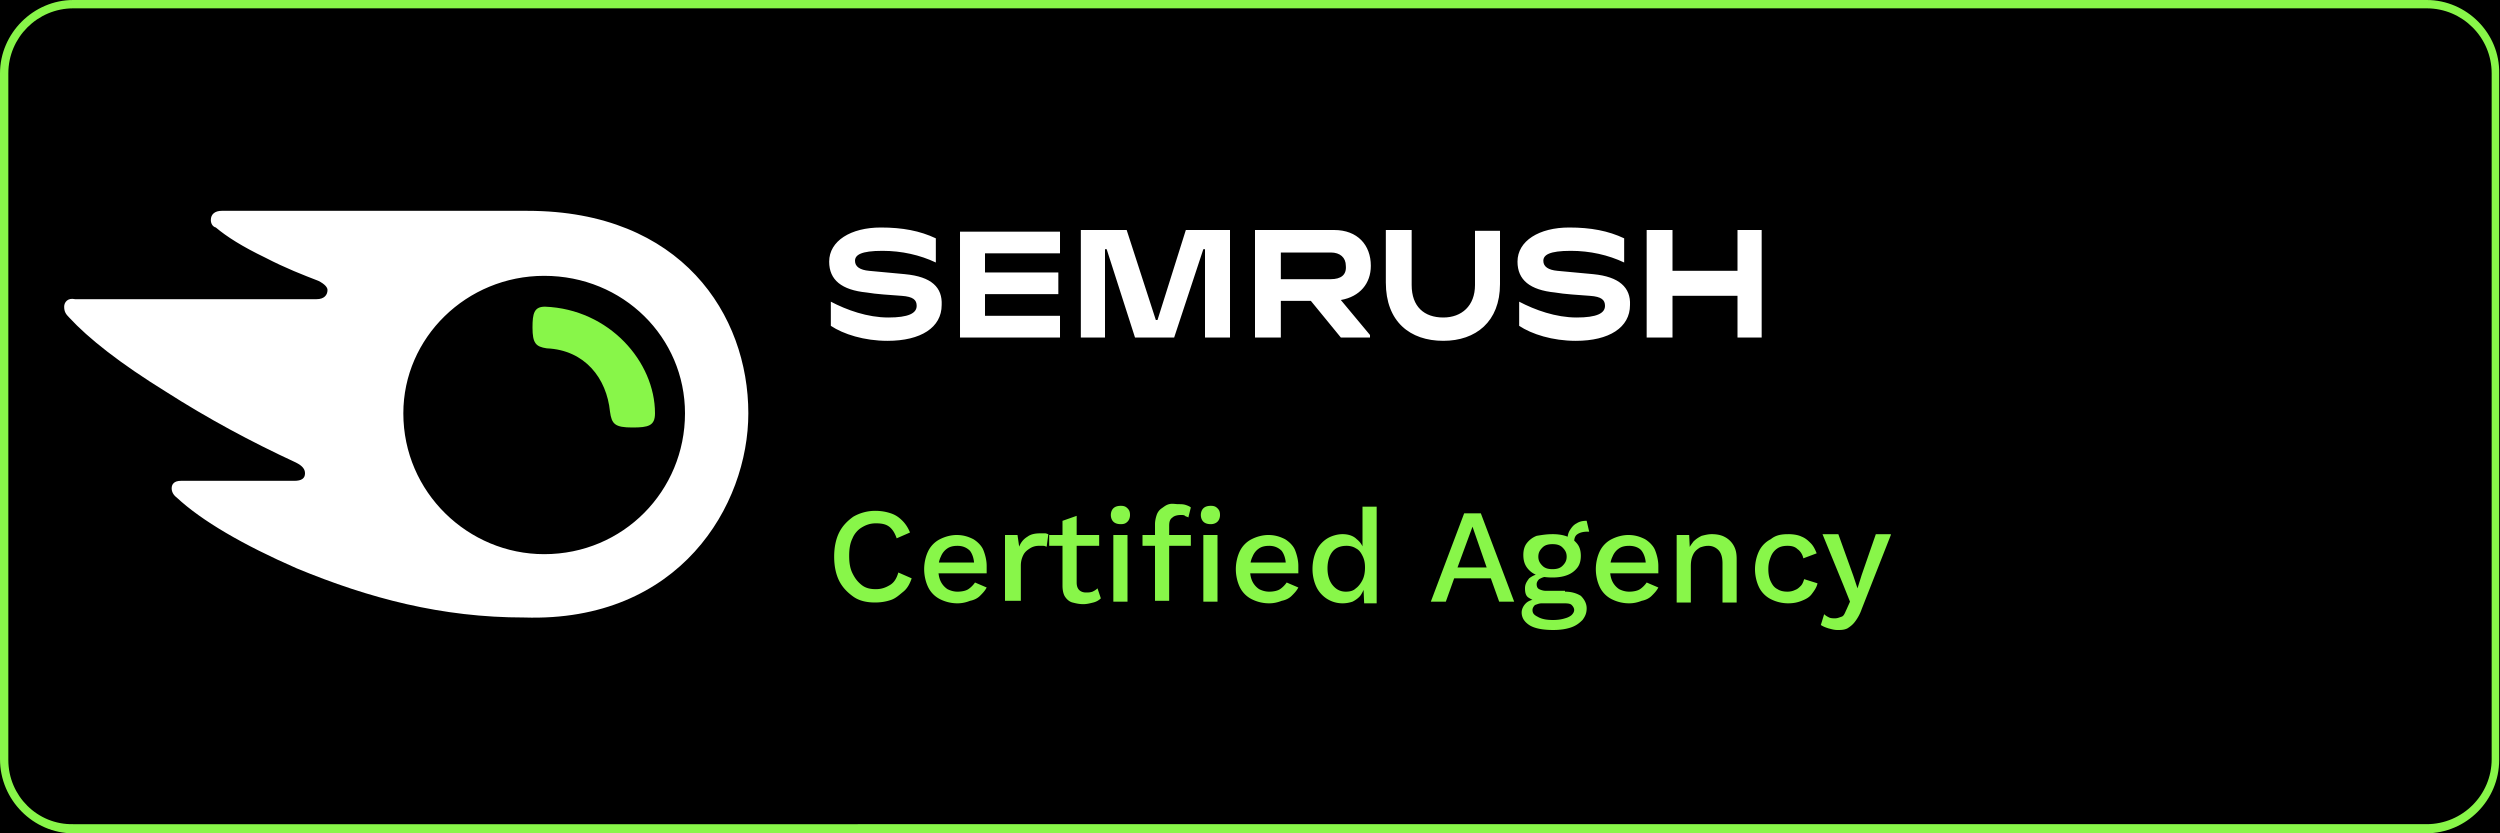
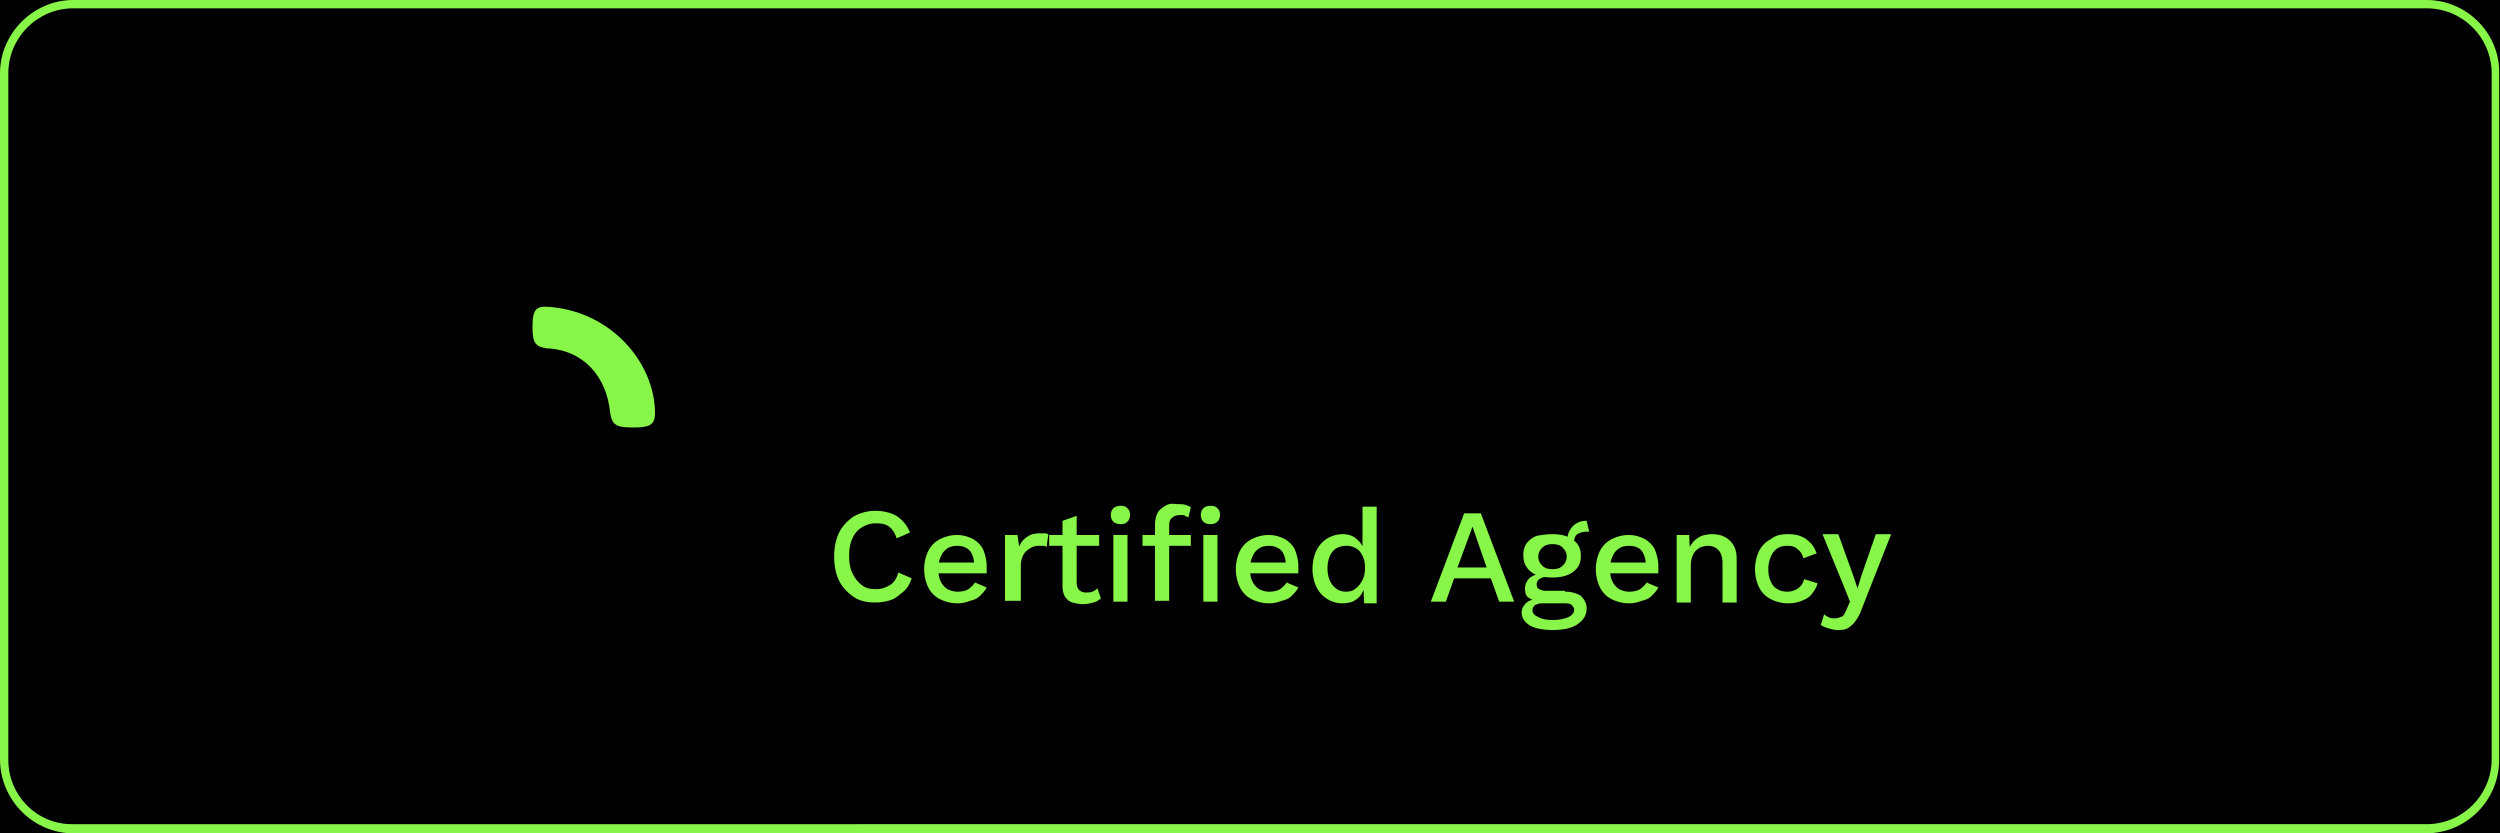
<svg xmlns="http://www.w3.org/2000/svg" viewBox="0 0 300 100">
  <path fill="#88F649" d="M-34.4-45.7h368.8v191.3H-34.4V-45.7z" />
  <path d="M-34.4-45.7h368.8v191.3H-34.4V-45.7z" />
  <path fill="#88F649" d="M291.2 1c4.3 0 7.8 3.5 7.8 7.8v82.3c0 4.3-3.5 7.8-7.8 7.8H8.8C4.5 99 1 95.5 1 91.2V8.8C1 4.5 4.5 1 8.8 1h282.4m0-1H8.8C4 0 0 4 0 8.8v82.3C0 96 4 100 8.8 100h282.3c4.9 0 8.8-4 8.8-8.8V8.8C300 4 296 0 291.2 0h0 0zM78.6 49.6c0 1.5-.8 1.7-2.7 1.7-2.1 0-2.5-.4-2.7-1.9-.4-4-3-7.4-7.6-7.6-1.3-.2-1.7-.6-1.7-2.5 0-1.7.2-2.5 1.5-2.5 7.7.3 13.2 6.6 13.2 12.8z" />
-   <path fill="#fff" d="M89.8 49.6c0-11.8-8-24.3-26.5-24.3H26.6c-.8 0-1.3.4-1.3 1.1 0 .4.2.8.6.9 1.3 1.1 3.2 2.3 5.9 3.6 2.5 1.3 4.6 2.1 6.4 2.8.8.4 1.1.8 1.1 1.1 0 .6-.4 1.1-1.3 1.1H9c-.9-.2-1.3.4-1.3.9 0 .6.2.9.6 1.3 2.3 2.5 6.1 5.5 11.6 8.9 5 3.2 10.2 6 15.6 8.5.8.4 1.1.8 1.1 1.3 0 .6-.4.9-1.3.9H21.7c-.8 0-1.1.4-1.1.9 0 .4.2.8.6 1.1 3 2.8 8 5.7 14.4 8.5 8.7 3.6 17.4 5.9 27.3 5.9 18.7.6 26.9-13.5 26.9-24.5zM65.3 66.5c-9.1 0-16.9-7.4-16.9-16.9 0-9.1 7.6-16.5 16.9-16.5 9.5 0 16.9 7.4 16.9 16.5 0 9.3-7.4 16.9-16.9 16.9zm99.2-34.6c0-2.5-1.6-4.3-4.4-4.3h-9.5v12.9h3.1v-4.4h3.6l3.6 4.4h3.5v-.3l-3.5-4.2c2.3-.4 3.6-2 3.6-4.1h0zm-4.8 1.6h-6v-3.2h6c1.1 0 1.8.6 1.8 1.6.1 1.1-.6 1.6-1.8 1.6zm51.7-5.9h-2.9v4.9h-7.8v-4.9h-3.1v12.9h3.1v-5h7.8v5h2.9V27.6zm-69.1 0l-3.4 10.8h-.2l-3.5-10.8h-5.5v12.9h2.9V29.9h.2l3.4 10.6h4.7l3.5-10.6h.2v10.6h3V27.6h-5.3 0zm-33.7 5.3l-4.3-.4c-1.1-.1-1.7-.5-1.7-1.2s.7-1.2 3.3-1.2c2.3 0 4.5.5 6.4 1.4v-2.9c-1.9-.9-4-1.3-6.6-1.3-3.6 0-6.2 1.6-6.2 4.1 0 2.2 1.5 3.4 4.5 3.7 1.1.2 2.9.3 4.2.4 1.4.1 1.8.5 1.8 1.2 0 .9-1 1.4-3.4 1.4-2.5 0-5-.9-6.9-1.9v2.9c1.5 1 4 1.8 6.8 1.8 4 0 6.5-1.6 6.5-4.3.1-2.1-1.2-3.4-4.4-3.7zm6.6-5.3v12.9h12v-2.6h-9v-2.6h8.8v-2.6h-8.8v-2.3h9v-2.6h-12v-.2zm76 5.3l-4.3-.4c-1.1-.1-1.7-.5-1.7-1.2s.7-1.2 3.3-1.2c2.3 0 4.5.5 6.4 1.4v-2.9c-1.9-.9-4-1.3-6.6-1.3-3.6 0-6.2 1.6-6.2 4.1 0 2.2 1.5 3.4 4.5 3.7 1.1.2 2.9.3 4.2.4 1.4.1 1.8.5 1.8 1.2 0 .9-1 1.4-3.4 1.4-2.5 0-5-.9-6.9-1.9v2.9c1.5 1 4 1.8 6.8 1.8 4 0 6.5-1.6 6.5-4.3.1-2.1-1.3-3.4-4.4-3.7h0zM177 27.6v6.6c0 2.5-1.6 3.9-3.8 3.9-2.3 0-3.8-1.3-3.8-3.9v-6.6h-3.1v6.3c0 4.7 2.9 7 6.9 7 3.9 0 6.8-2.3 6.8-6.8v-6.4h-3v-.1z" />
  <path d="M109.4 69.4c-.2.6-.5 1.2-1 1.6s-.9.8-1.5 1-1.2.3-1.9.3c-1 0-1.9-.2-2.6-.7s-1.3-1.1-1.7-1.9-.6-1.8-.6-2.9.2-2.1.6-2.9 1-1.4 1.7-1.9a5.28 5.28 0 0 1 2.6-.7c.7 0 1.3.1 1.9.3s1 .5 1.4.9.7.9.9 1.4l-1.6.7c-.2-.6-.5-1.1-.9-1.4s-.9-.4-1.6-.4-1.2.2-1.7.5-.9.8-1.1 1.3c-.3.6-.4 1.3-.4 2.1s.1 1.5.4 2.1.6 1 1.1 1.4 1.1.5 1.7.5c.7 0 1.2-.2 1.7-.5s.8-.8 1-1.5l1.6.7zm5.5 3a4.65 4.65 0 0 1-2.1-.5 3.16 3.16 0 0 1-1.4-1.4c-.3-.6-.5-1.4-.5-2.2s.2-1.6.5-2.2a3.16 3.16 0 0 1 1.4-1.4c.6-.3 1.3-.5 2-.5.8 0 1.4.2 2 .5.5.3 1 .8 1.2 1.3s.4 1.2.4 1.9v.5.4H112v-1.3h5.7l-.8.3c0-.7-.2-1.3-.5-1.7-.4-.4-.9-.6-1.5-.6-.5 0-.9.1-1.2.3s-.6.5-.8 1c-.2.4-.3.9-.3 1.5s.1 1.1.3 1.5a2.36 2.36 0 0 0 .8.9c.4.2.8.3 1.2.3.5 0 1-.1 1.3-.3s.6-.5.8-.8l1.4.6c-.2.4-.5.7-.8 1s-.7.5-1.2.6c-.5.2-1 .3-1.5.3zm5.7-.2v-8h1.5l.2 1.4c.2-.5.5-.9 1-1.2.4-.3.9-.4 1.6-.4h.5c.2 0 .3.1.4.1l-.2 1.5c-.1 0-.2-.1-.4-.1h-.6a1.93 1.93 0 0 0-1 .3c-.3.2-.6.4-.8.8s-.3.8-.3 1.3v4.2h-1.9zm11.3-8v1.3h-6v-1.3h6zm-2.7-2.3v8c0 .4.1.7.3.9s.5.3.8.3.5 0 .8-.1c.2-.1.4-.2.6-.4l.4 1.2c-.2.2-.5.4-.9.5s-.8.2-1.2.2c-.5 0-.9-.1-1.3-.2s-.7-.4-.9-.7-.3-.8-.3-1.3v-7.8l1.7-.6zm5.3 1c-.4 0-.7-.1-.9-.3s-.3-.5-.3-.8.1-.6.3-.8.5-.3.9-.3.6.1.8.3.3.4.3.8c0 .3-.1.6-.3.8s-.4.3-.8.3zm.8 1.3v8h-1.7v-8h1.7zm7.6 0v1.3h-5.8v-1.3h5.8zm-1.5-3.7c.3 0 .6 0 .9.1s.5.2.6.3l-.3 1.2c-.1-.1-.3-.1-.4-.2s-.3-.1-.5-.1c-.4 0-.8.1-1 .3-.3.2-.4.5-.4 1v1.2.4 7.4h-1.7v-9.2c0-.4.1-.8.2-1.1s.3-.6.6-.8.5-.4.9-.5.7 0 1.1 0zm3.9 2.4c-.4 0-.7-.1-.9-.3s-.3-.5-.3-.8.1-.6.3-.8.5-.3.9-.3.6.1.8.3.3.4.3.8c0 .3-.1.6-.3.8s-.5.3-.8.3zm.8 1.3v8h-1.7v-8h1.7zm6.2 8.2a4.65 4.65 0 0 1-2.1-.5 3.16 3.16 0 0 1-1.4-1.4c-.3-.6-.5-1.4-.5-2.2s.2-1.6.5-2.2a3.16 3.16 0 0 1 1.4-1.4c.6-.3 1.3-.5 2-.5.8 0 1.4.2 2 .5.5.3 1 .8 1.2 1.3s.4 1.2.4 1.9v.5.4h-6.4v-1.3h5.7l-.8.3c0-.7-.2-1.3-.5-1.7-.4-.4-.9-.6-1.5-.6-.5 0-.9.1-1.2.3s-.6.5-.8 1c-.2.4-.3.9-.3 1.5s.1 1.1.3 1.5a2.36 2.36 0 0 0 .8.9c.4.2.8.3 1.2.3.5 0 1-.1 1.3-.3s.6-.5.8-.8l1.4.6c-.2.4-.5.7-.8 1s-.7.5-1.2.6c-.5.2-1 .3-1.5.3zm8.8 0c-.7 0-1.3-.2-1.8-.5s-1-.8-1.3-1.4-.5-1.4-.5-2.2c0-.9.2-1.7.5-2.3s.8-1.1 1.3-1.4 1.2-.5 1.8-.5c.7 0 1.3.2 1.7.6a2.37 2.37 0 0 1 .9 1.5l-.2.2v-5.6h1.7v11.6h-1.5l-.1-2.2h.2c-.1.5-.3.9-.5 1.2s-.6.6-1 .8a3.73 3.73 0 0 1-1.2.2zm.4-1.4c.5 0 .9-.1 1.2-.4.3-.2.6-.6.8-1s.3-.9.3-1.5-.1-1-.3-1.4-.4-.7-.8-.9c-.3-.2-.7-.3-1.1-.3-.7 0-1.3.2-1.7.7s-.6 1.2-.6 2 .2 1.5.6 2 .9.8 1.6.8zm20.2 1.2h-1.8l-1-2.8h-4.4l-1 2.8h-1.8l4-10.6h2l4 10.6zm-6.8-4.1h3.5l-1.7-4.9-1.8 4.9zm12.9 2.9c.8 0 1.4.2 1.9.5.4.4.7.9.7 1.5s-.2 1-.5 1.4c-.4.4-.8.7-1.4.9s-1.3.3-2.1.3c-1.3 0-2.3-.2-2.9-.6s-.9-.9-.9-1.5c0-.4.2-.8.5-1.1s.8-.5 1.5-.5l-.1.3c-.4-.1-.8-.3-1.1-.5s-.4-.6-.4-1.1.2-.8.5-1.2c.4-.3.8-.5 1.5-.6l.9.4h-.2c-.5 0-.8.2-1 .3-.2.2-.3.4-.3.6 0 .3.1.5.3.6s.5.2.8.2h2.3zm-1.5-6.9c.7 0 1.3.1 1.8.3a2.73 2.73 0 0 1 1.2.9c.3.4.4.9.4 1.4s-.1 1-.4 1.4a2.73 2.73 0 0 1-1.2.9c-.5.2-1.1.3-1.8.3-1.1 0-2-.2-2.6-.7s-.9-1.1-.9-2c0-.5.1-1 .4-1.4a2.73 2.73 0 0 1 1.2-.9c.6-.1 1.2-.2 1.9-.2zm.1 10.3c.6 0 1.1-.1 1.4-.2.4-.1.7-.3.8-.4.2-.2.3-.4.3-.6s-.1-.4-.3-.6-.6-.2-1.1-.2H185c-.3 0-.5.1-.8.2-.2.2-.3.4-.3.6 0 .4.2.6.6.8.5.3 1.1.4 1.9.4zm-.1-9.1c-.5 0-.9.1-1.2.4s-.5.6-.5 1.1.2.8.5 1.1.7.4 1.2.4.9-.1 1.2-.4.5-.6.5-1.1-.2-.8-.5-1.1-.7-.4-1.2-.4zm4.1-2.8l.3 1.3h-.1-.1c-.5 0-.9.1-1.2.3s-.4.5-.4 1l-.8-.4c0-.4.1-.8.3-1.1s.4-.6.8-.8c.3-.2.7-.3 1.1-.3h.1c-.1 0 0 0 0 0zm5.1 9.9a4.65 4.65 0 0 1-2.1-.5 3.16 3.16 0 0 1-1.4-1.4c-.3-.6-.5-1.4-.5-2.2s.2-1.6.5-2.2a3.16 3.16 0 0 1 1.4-1.4c.6-.3 1.3-.5 2-.5.8 0 1.4.2 2 .5.5.3 1 .8 1.2 1.3s.4 1.2.4 1.9v.5.4h-6.4v-1.3h5.7l-.8.3c0-.7-.2-1.3-.5-1.7s-.9-.6-1.5-.6c-.5 0-.9.1-1.2.3s-.6.5-.8 1c-.2.4-.3.9-.3 1.5s.1 1.1.3 1.5a2.36 2.36 0 0 0 .8.9c.4.2.8.3 1.2.3.5 0 1-.1 1.3-.3s.6-.5.8-.8l1.4.6c-.2.4-.5.7-.8 1s-.7.5-1.2.6c-.5.2-1 .3-1.5.3zm5.7-.2v-8h1.5l.1 2.1-.2-.2c.1-.5.4-.8.6-1.1.3-.3.6-.5 1-.7.4-.1.8-.2 1.2-.2.6 0 1.1.1 1.5.3a2.59 2.59 0 0 1 1.1 1c.3.5.4 1 .4 1.7v5.2h-1.7v-4.7c0-.8-.2-1.3-.5-1.6s-.7-.5-1.2-.5c-.4 0-.7.1-1 .2-.3.2-.6.4-.8.8s-.3.8-.3 1.5v4.3h-1.7zm13.4-8.1c.6 0 1.2.1 1.6.3.5.2.8.5 1.1.8s.5.7.7 1.2l-1.6.6c-.1-.5-.4-.9-.7-1.1-.3-.3-.7-.4-1.2-.4s-.9.1-1.2.3-.6.5-.8 1-.3.9-.3 1.5.1 1.1.3 1.5.4.7.8.9c.3.2.7.3 1.2.3.4 0 .7-.1.9-.2.3-.1.5-.3.7-.5s.3-.5.4-.8l1.6.5c-.1.5-.4.9-.7 1.3s-.7.6-1.2.8-1 .3-1.6.3a4.65 4.65 0 0 1-2.1-.5 3.16 3.16 0 0 1-1.4-1.4c-.3-.6-.5-1.4-.5-2.2s.2-1.6.5-2.2a3.16 3.16 0 0 1 1.4-1.4c.6-.5 1.3-.6 2.1-.6zm12.3.1l-3.5 8.9a5.3 5.3 0 0 1-.8 1.5c-.3.4-.6.6-.9.8-.4.2-.8.2-1.2.2s-.7-.1-1.1-.2c-.3-.1-.6-.2-.9-.4l.4-1.3c.2.2.4.3.6.4s.5.1.7.1c.3 0 .5-.1.8-.2s.4-.5.6-.9l.4-.9-.8-2-2.5-6.1h1.9l1.8 5 .5 1.5.5-1.6 1.7-4.9h1.8z" fill="#88F649" />
</svg>